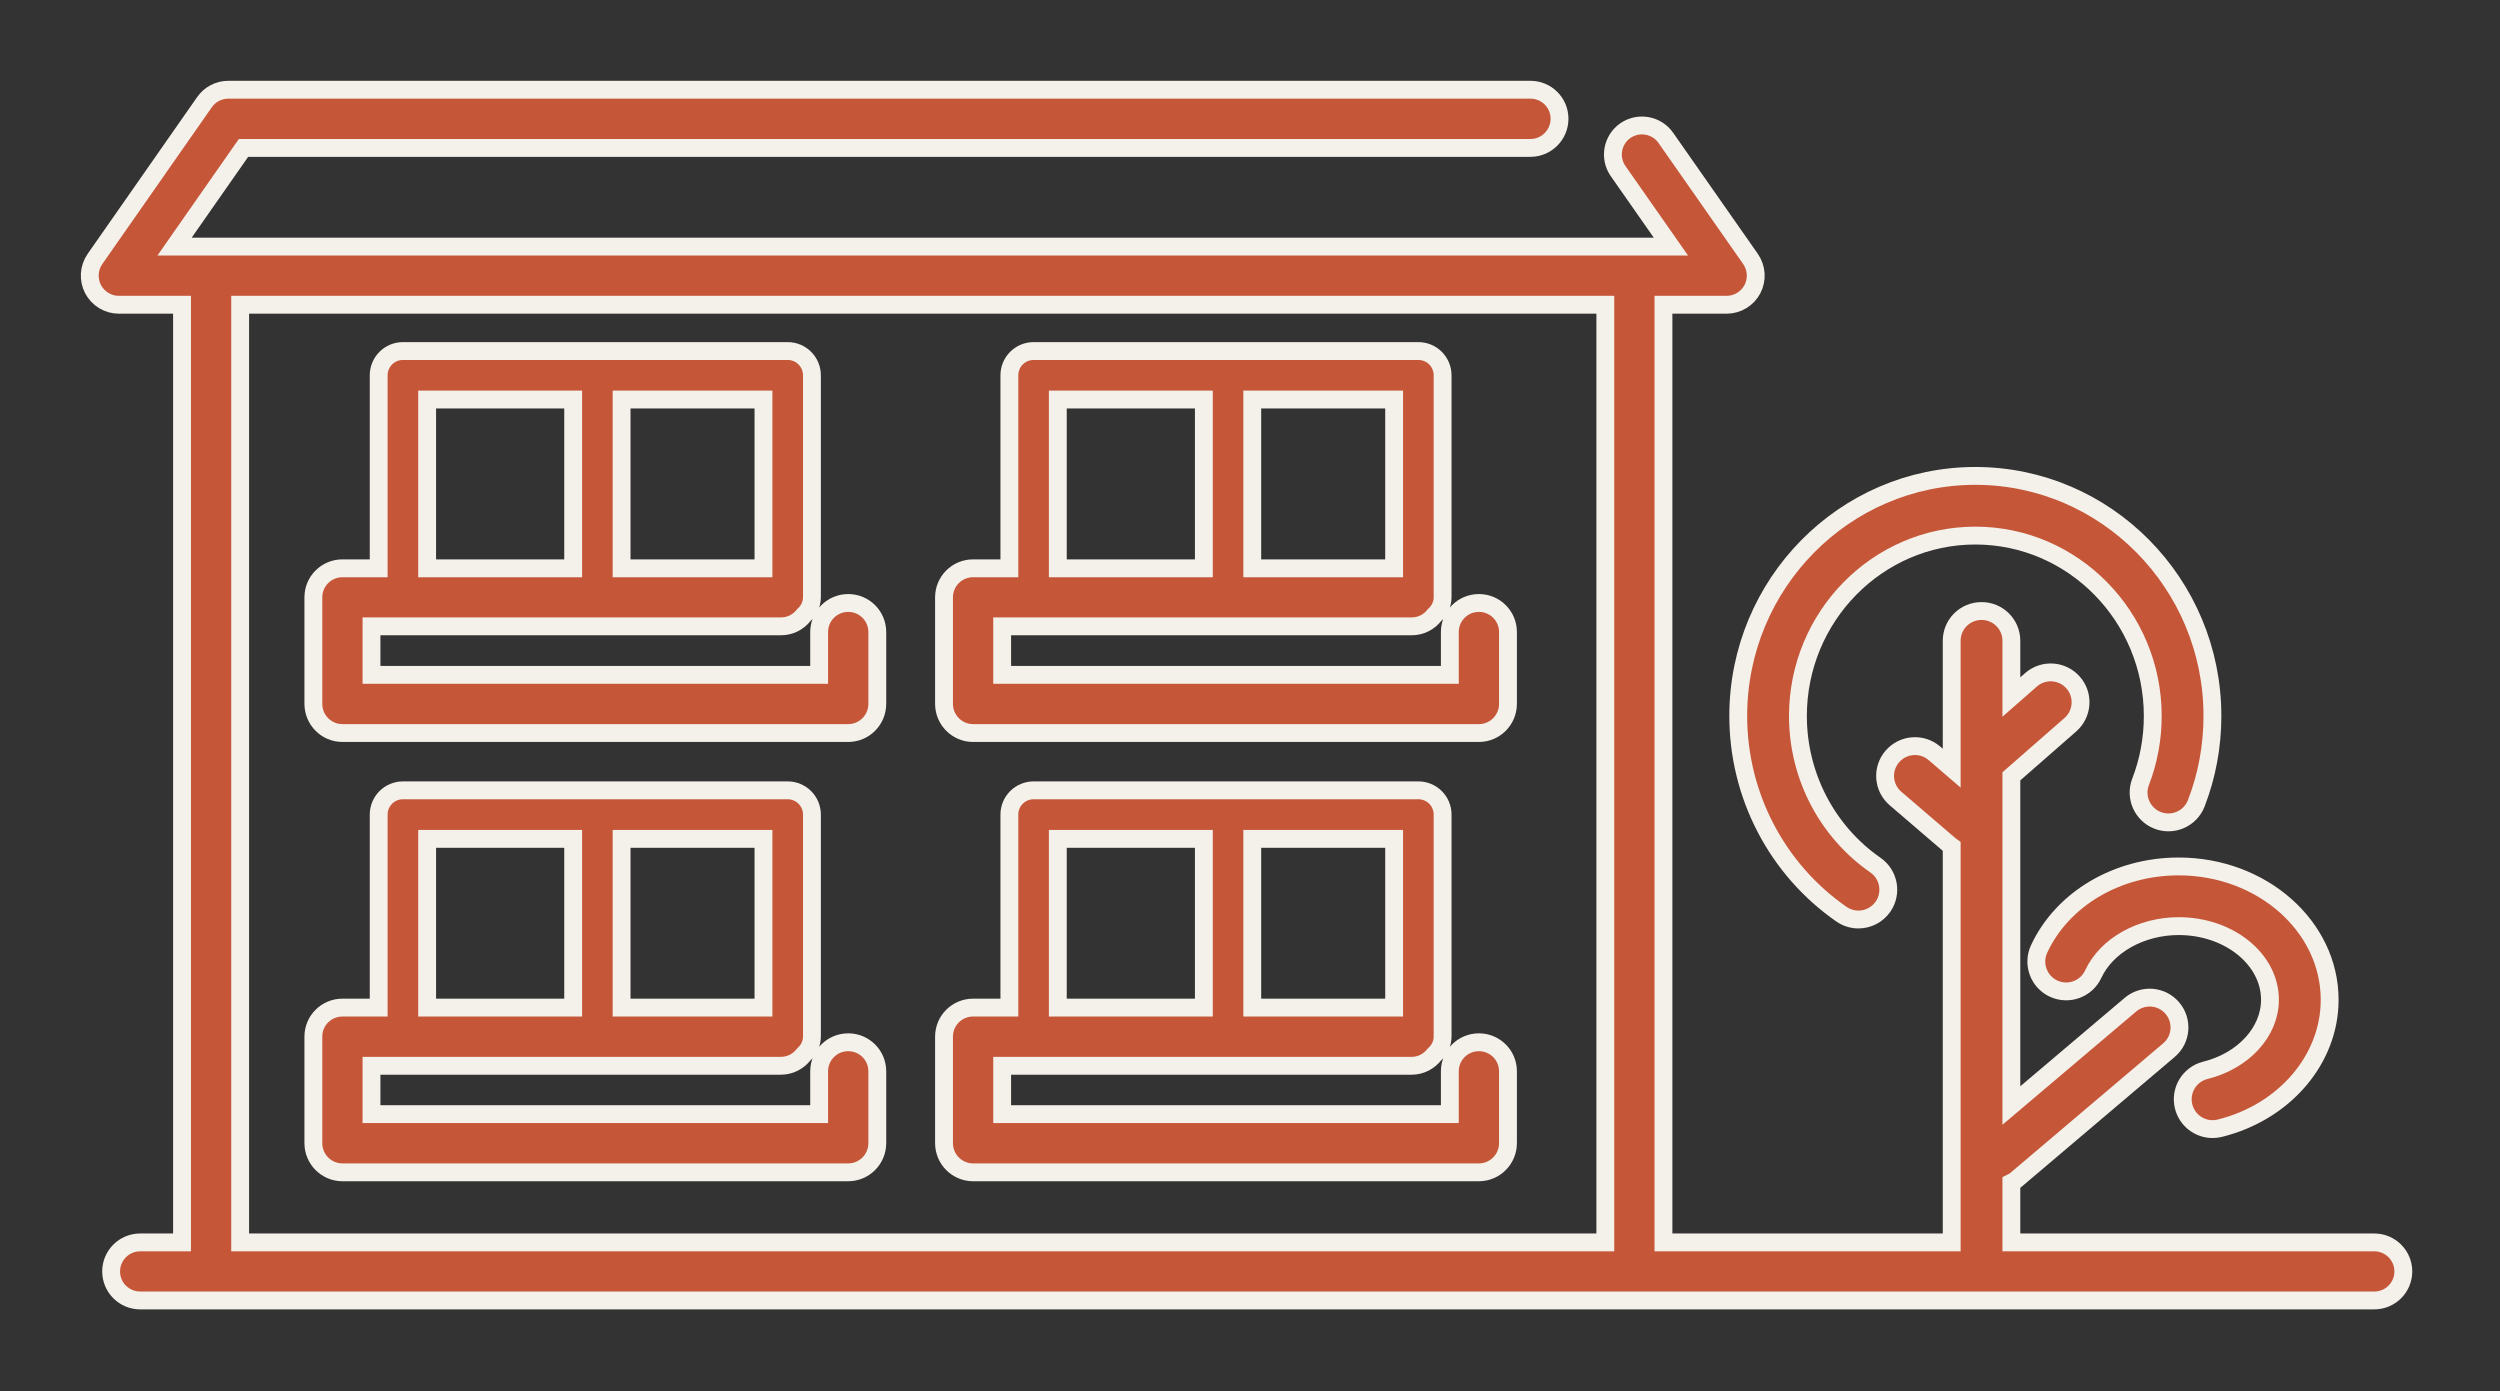
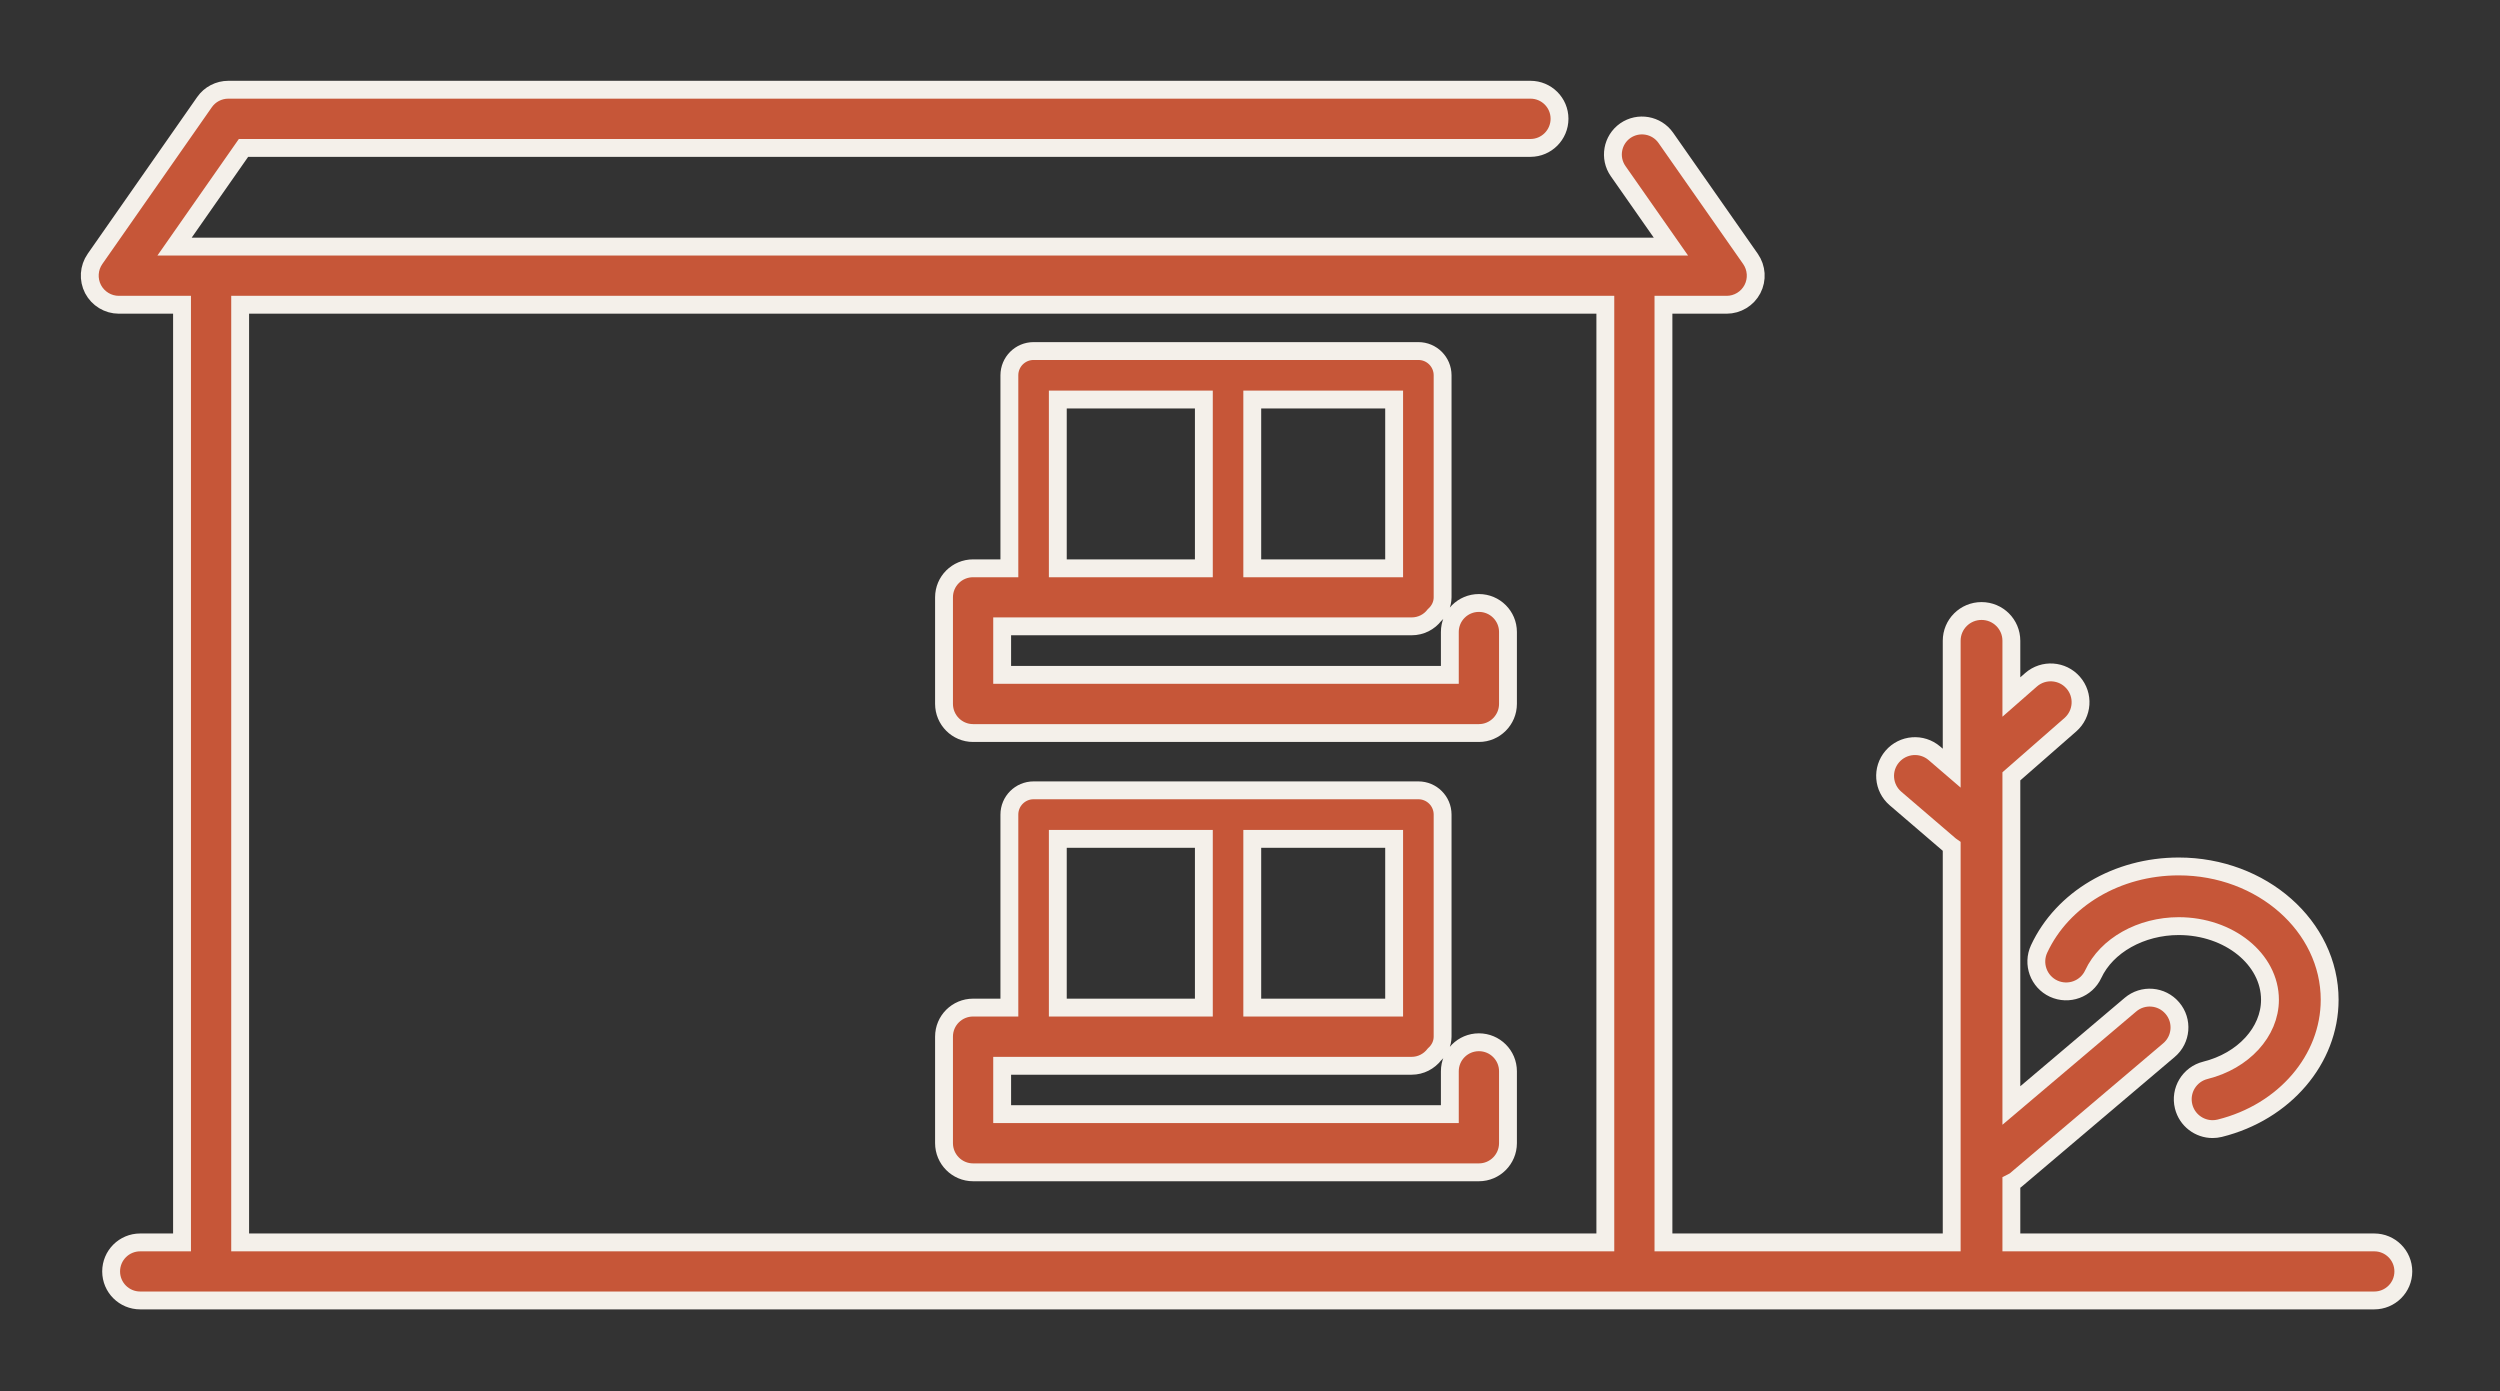
<svg xmlns="http://www.w3.org/2000/svg" width="100%" height="100%" viewBox="0 0 336 187" version="1.1" xml:space="preserve" style="fill-rule:evenodd;clip-rule:evenodd;stroke-miterlimit:10;">
  <rect x="0" y="0" width="336" height="187" fill="#333333" stroke="none" />
  <g transform="matrix(1,0,0,1,-1586.57,-2094.1)">
    <g transform="matrix(2,0,0,2,0,0)">
      <g transform="matrix(1,0,0,1,0,-3885.81)">
-         <path d="M821.989,4959.71L831.802,4959.71L831.802,4971.05L821.989,4971.05L821.989,4959.71ZM835.056,4959.71L844.59,4959.71L844.59,4971.05L835.056,4971.05L835.056,4959.71ZM816.296,4982.12L850.286,4982.12C851.364,4982.12 852.239,4981.24 852.239,4980.16L852.239,4975.33C852.239,4974.25 851.364,4973.38 850.286,4973.38C849.207,4973.38 848.332,4974.25 848.332,4975.33L848.332,4978.21L818.249,4978.21L818.249,4974.95L845.766,4974.95C846.388,4974.95 846.938,4974.66 847.296,4974.2C847.627,4973.9 847.847,4973.48 847.847,4973L847.847,4958.08C847.847,4957.18 847.117,4956.45 846.219,4956.45L820.361,4956.45C819.461,4956.45 818.733,4957.18 818.733,4958.08L818.733,4971.05L816.296,4971.05C815.217,4971.05 814.343,4971.92 814.343,4973L814.343,4980.16C814.343,4981.24 815.217,4982.12 816.296,4982.12Z" style="fill:rgb(198,86,56);fill-rule:nonzero;stroke:rgb(244,240,234);stroke-width:1.2px;" />
-       </g>
+         </g>
    </g>
    <g transform="matrix(2,0,0,2,0,0)">
      <g transform="matrix(1,0,0,1,0,-3885.81)">
        <path d="M864.37,4959.71L874.184,4959.71L874.184,4971.05L864.37,4971.05L864.37,4959.71ZM877.437,4959.71L886.971,4959.71L886.971,4971.05L877.437,4971.05L877.437,4959.71ZM858.676,4982.12L892.668,4982.12C893.746,4982.12 894.621,4981.24 894.621,4980.16L894.621,4975.33C894.621,4974.25 893.746,4973.38 892.668,4973.38C891.589,4973.38 890.714,4974.25 890.714,4975.33L890.714,4978.21L860.63,4978.21L860.63,4974.95L888.148,4974.95C888.772,4974.95 889.322,4974.66 889.679,4974.2C890.011,4973.9 890.228,4973.48 890.228,4973L890.228,4958.08C890.228,4957.18 889.499,4956.45 888.599,4956.45L862.743,4956.45C861.843,4956.45 861.115,4957.18 861.115,4958.08L861.115,4971.05L858.676,4971.05C857.598,4971.05 856.723,4971.92 856.723,4973L856.723,4980.16C856.723,4981.24 857.598,4982.12 858.676,4982.12Z" style="fill:rgb(198,86,56);fill-rule:nonzero;stroke:rgb(244,240,234);stroke-width:1.2px;" />
      </g>
    </g>
    <g transform="matrix(2,0,0,2,0,0)">
      <g transform="matrix(1,0,0,1,0,-3826.77)">
-         <path d="M821.989,4930.19L831.802,4930.19L831.802,4941.53L821.989,4941.53L821.989,4930.19ZM835.056,4930.19L844.59,4930.19L844.59,4941.53L835.056,4941.53L835.056,4930.19ZM816.296,4952.6L850.286,4952.6C851.364,4952.6 852.239,4951.72 852.239,4950.64L852.239,4945.81C852.239,4944.73 851.364,4943.86 850.286,4943.86C849.207,4943.86 848.332,4944.73 848.332,4945.81L848.332,4948.69L818.249,4948.69L818.249,4945.44L845.766,4945.44C846.388,4945.44 846.938,4945.14 847.296,4944.68C847.627,4944.38 847.847,4943.96 847.847,4943.48L847.847,4928.56C847.847,4927.66 847.117,4926.93 846.219,4926.93L820.361,4926.93C819.461,4926.93 818.733,4927.66 818.733,4928.56L818.733,4941.53L816.296,4941.53C815.217,4941.53 814.343,4942.4 814.343,4943.48L814.343,4950.64C814.343,4951.72 815.217,4952.6 816.296,4952.6Z" style="fill:rgb(198,86,56);fill-rule:nonzero;stroke:rgb(244,240,234);stroke-width:1.2px;" />
-       </g>
+         </g>
    </g>
    <g transform="matrix(2,0,0,2,0,0)">
      <g transform="matrix(1,0,0,1,0,-3826.77)">
        <path d="M864.37,4930.19L874.184,4930.19L874.184,4941.53L864.37,4941.53L864.37,4930.19ZM877.437,4930.19L886.971,4930.19L886.971,4941.53L877.437,4941.53L877.437,4930.19ZM858.676,4952.6L892.668,4952.6C893.746,4952.6 894.621,4951.72 894.621,4950.64L894.621,4945.81C894.621,4944.73 893.746,4943.86 892.668,4943.86C891.589,4943.86 890.714,4944.73 890.714,4945.81L890.714,4948.69L860.63,4948.69L860.63,4945.44L888.148,4945.44C888.772,4945.44 889.322,4945.14 889.679,4944.68C890.011,4944.38 890.228,4943.96 890.228,4943.48L890.228,4928.56C890.228,4927.66 889.499,4926.93 888.599,4926.93L862.743,4926.93C861.843,4926.93 861.115,4927.66 861.115,4928.56L861.115,4941.53L858.676,4941.53C857.598,4941.53 856.723,4942.4 856.723,4943.48L856.723,4950.64C856.723,4951.72 857.598,4952.6 858.676,4952.6Z" style="fill:rgb(198,86,56);fill-rule:nonzero;stroke:rgb(244,240,234);stroke-width:1.2px;" />
      </g>
    </g>
    <g transform="matrix(2,0,0,2,0,0)">
      <g transform="matrix(1,0,0,1,0,-3865.24)">
        <path d="M901.163,4995.78L809.423,4995.78L809.423,4932.77L901.163,4932.77L901.163,4995.78ZM952.835,4995.78L928.449,4995.78L928.449,4991.76C928.546,4991.71 928.652,4991.67 928.74,4991.59L939.037,4982.86C939.882,4982.15 939.986,4980.88 939.271,4980.04C938.554,4979.19 937.286,4979.09 936.444,4979.81L928.449,4986.58L928.449,4964.46L932.414,4960.99C933.247,4960.26 933.332,4958.99 932.602,4958.16C931.877,4957.33 930.609,4957.24 929.773,4957.97L928.449,4959.13L928.449,4955.35C928.449,4954.24 927.552,4953.35 926.445,4953.35C925.337,4953.35 924.439,4954.24 924.439,4955.35L924.439,4963.91L923.275,4962.91C922.432,4962.19 921.167,4962.29 920.446,4963.13C919.726,4963.97 919.823,4965.23 920.663,4965.95L924.313,4969.08C924.352,4969.12 924.399,4969.13 924.439,4969.16L924.439,4995.78L905.069,4995.78L905.069,4932.77L909.316,4932.77C910.046,4932.77 910.713,4932.36 911.049,4931.72C911.386,4931.07 911.335,4930.29 910.918,4929.69L905.225,4921.55C904.606,4920.67 903.391,4920.46 902.507,4921.07C901.621,4921.69 901.407,4922.91 902.024,4923.79L905.57,4928.86L805.016,4928.86L809.648,4922.23L896.131,4922.23C897.21,4922.23 898.085,4921.35 898.085,4920.27C898.085,4919.19 897.21,4918.32 896.131,4918.32L808.63,4918.32C807.991,4918.32 807.394,4918.63 807.03,4919.15L799.669,4929.69C799.251,4930.29 799.202,4931.07 799.538,4931.72C799.875,4932.36 800.542,4932.77 801.27,4932.77L805.517,4932.77L805.517,4995.78L802.706,4995.78C801.627,4995.78 800.753,4996.65 800.753,4997.73C800.753,4998.81 801.627,4999.68 802.706,4999.68L952.835,4999.68C953.913,4999.68 954.789,4998.81 954.789,4997.73C954.789,4996.65 953.913,4995.78 952.835,4995.78Z" style="fill:rgb(198,86,56);fill-rule:nonzero;stroke:rgb(244,240,234);stroke-width:1.2px;" />
      </g>
    </g>
    <g transform="matrix(2,0,0,2,0,0)">
      <g transform="matrix(1,0,0,1,917.029,1079.39)">
-         <path d="M0,29.092C0.35,29.335 0.747,29.451 1.143,29.451C1.778,29.451 2.401,29.15 2.793,28.589C3.422,27.68 3.198,26.43 2.289,25.799C-0.975,23.532 -2.923,19.785 -2.923,15.775C-2.923,9.09 2.427,3.651 9,3.651C15.571,3.651 20.921,9.09 20.921,15.775C20.921,17.305 20.646,18.793 20.104,20.197C19.706,21.23 20.22,22.392 21.253,22.79C22.286,23.188 23.447,22.675 23.846,21.641C24.566,19.775 24.931,17.801 24.931,15.775C24.931,6.879 17.784,-0.359 9,-0.359C0.214,-0.359 -6.934,6.879 -6.934,15.775C-6.934,21.098 -4.341,26.077 0,29.092" style="fill:rgb(198,86,56);fill-rule:nonzero;" />
-       </g>
+         </g>
    </g>
    <g transform="matrix(2,0,0,2,0,0)">
      <g transform="matrix(1,0,0,1,917.029,1079.39)">
-         <path d="M0,29.092C0.35,29.335 0.747,29.451 1.143,29.451C1.778,29.451 2.401,29.15 2.793,28.589C3.422,27.68 3.198,26.43 2.289,25.799C-0.975,23.532 -2.923,19.785 -2.923,15.775C-2.923,9.09 2.427,3.651 9,3.651C15.571,3.651 20.921,9.09 20.921,15.775C20.921,17.305 20.646,18.793 20.104,20.197C19.706,21.23 20.22,22.392 21.253,22.79C22.286,23.188 23.447,22.675 23.846,21.641C24.566,19.775 24.931,17.801 24.931,15.775C24.931,6.879 17.784,-0.359 9,-0.359C0.214,-0.359 -6.934,6.879 -6.934,15.775C-6.934,21.098 -4.341,26.077 0,29.092Z" style="fill:none;fill-rule:nonzero;stroke:rgb(244,240,234);stroke-width:1.2px;" />
-       </g>
+         </g>
    </g>
    <g transform="matrix(2,0,0,2,0,0)">
      <g transform="matrix(1,0,0,1,930.313,1117.38)">
        <path d="M0,-6.559C-0.466,-5.555 -0.031,-4.362 0.972,-3.895C1.979,-3.429 3.17,-3.863 3.637,-4.867C4.534,-6.797 6.844,-8.095 9.383,-8.095C12.764,-8.095 15.514,-5.873 15.514,-3.143C15.514,-0.987 13.729,0.96 11.176,1.595C10.1,1.862 9.445,2.949 9.712,4.024C9.939,4.938 10.758,5.546 11.657,5.546C11.817,5.546 11.979,5.527 12.141,5.487C16.49,4.407 19.525,0.859 19.525,-3.143C19.525,-8.084 14.974,-12.105 9.383,-12.105C5.25,-12.105 1.568,-9.928 0,-6.559" style="fill:rgb(198,86,56);fill-rule:nonzero;" />
      </g>
    </g>
    <g transform="matrix(2,0,0,2,0,0)">
      <g transform="matrix(1,0,0,1,930.313,1117.38)">
        <path d="M0,-6.559C-0.466,-5.555 -0.031,-4.362 0.972,-3.895C1.979,-3.429 3.17,-3.863 3.637,-4.867C4.534,-6.797 6.844,-8.095 9.383,-8.095C12.764,-8.095 15.514,-5.873 15.514,-3.143C15.514,-0.987 13.729,0.96 11.176,1.595C10.1,1.862 9.445,2.949 9.712,4.024C9.939,4.938 10.758,5.546 11.657,5.546C11.817,5.546 11.979,5.527 12.141,5.487C16.49,4.407 19.525,0.859 19.525,-3.143C19.525,-8.084 14.974,-12.105 9.383,-12.105C5.25,-12.105 1.568,-9.928 0,-6.559Z" style="fill:none;fill-rule:nonzero;stroke:rgb(244,240,234);stroke-width:1.2px;" />
      </g>
    </g>
  </g>
</svg>